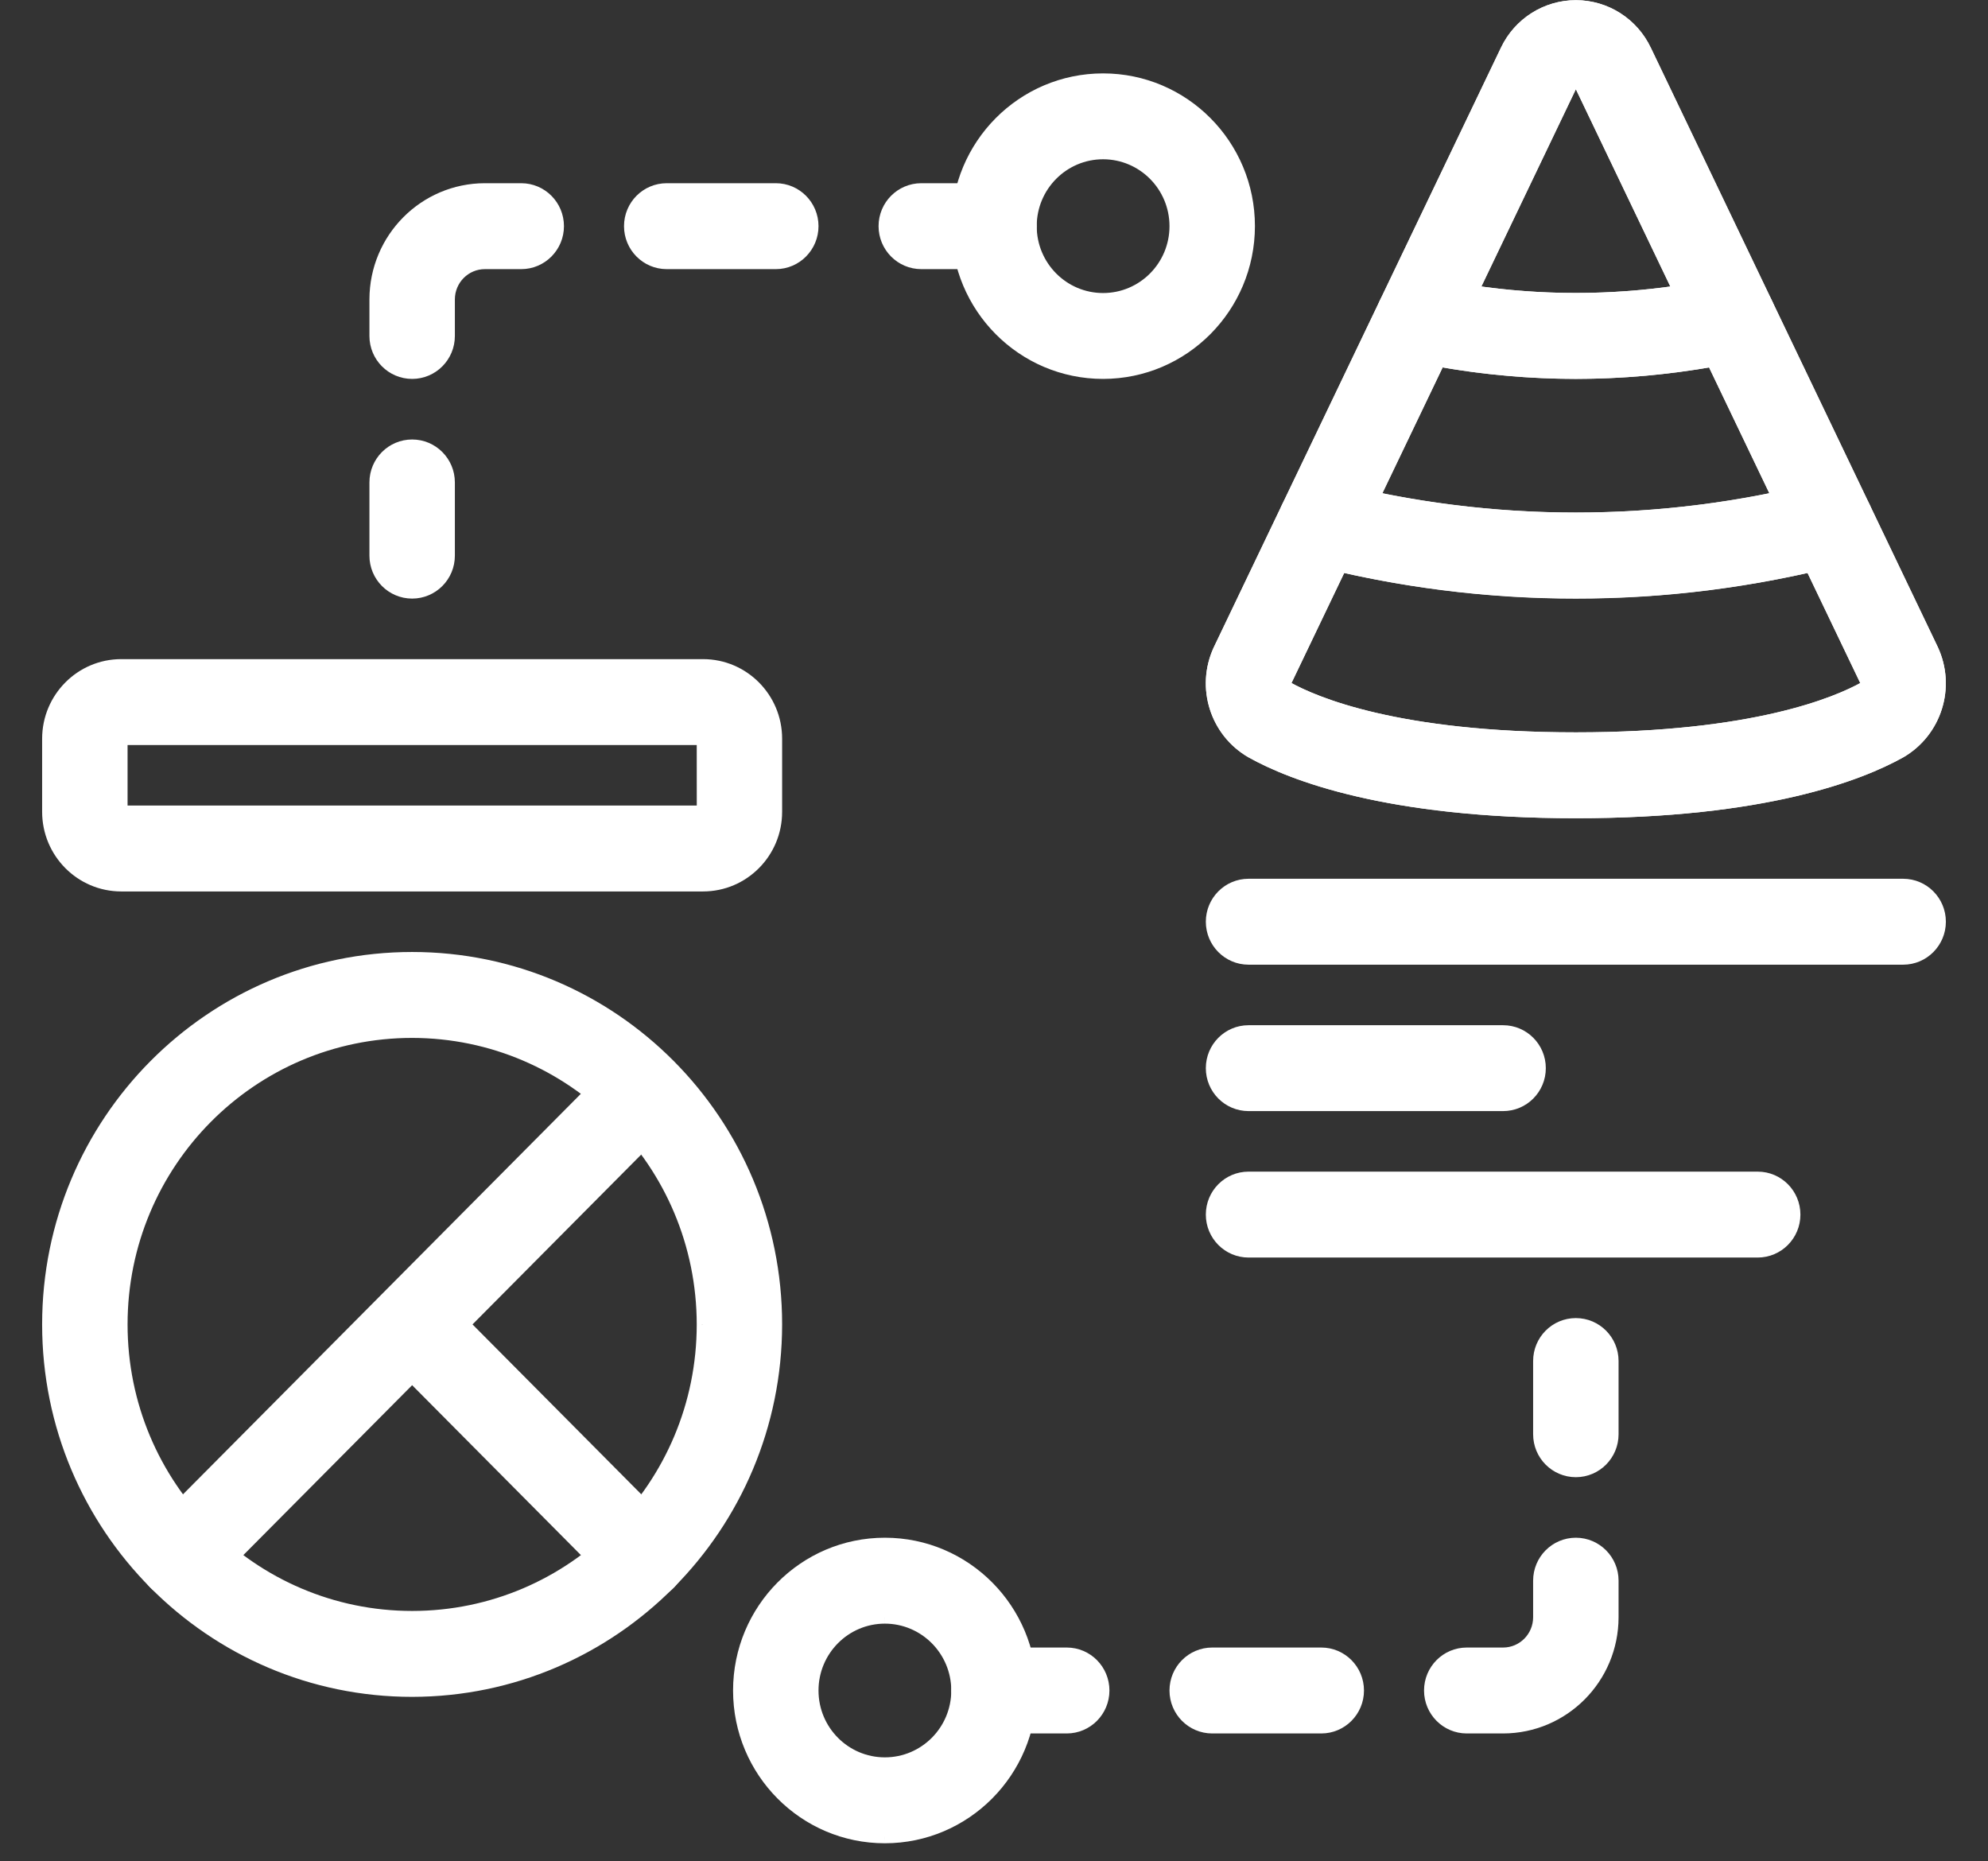
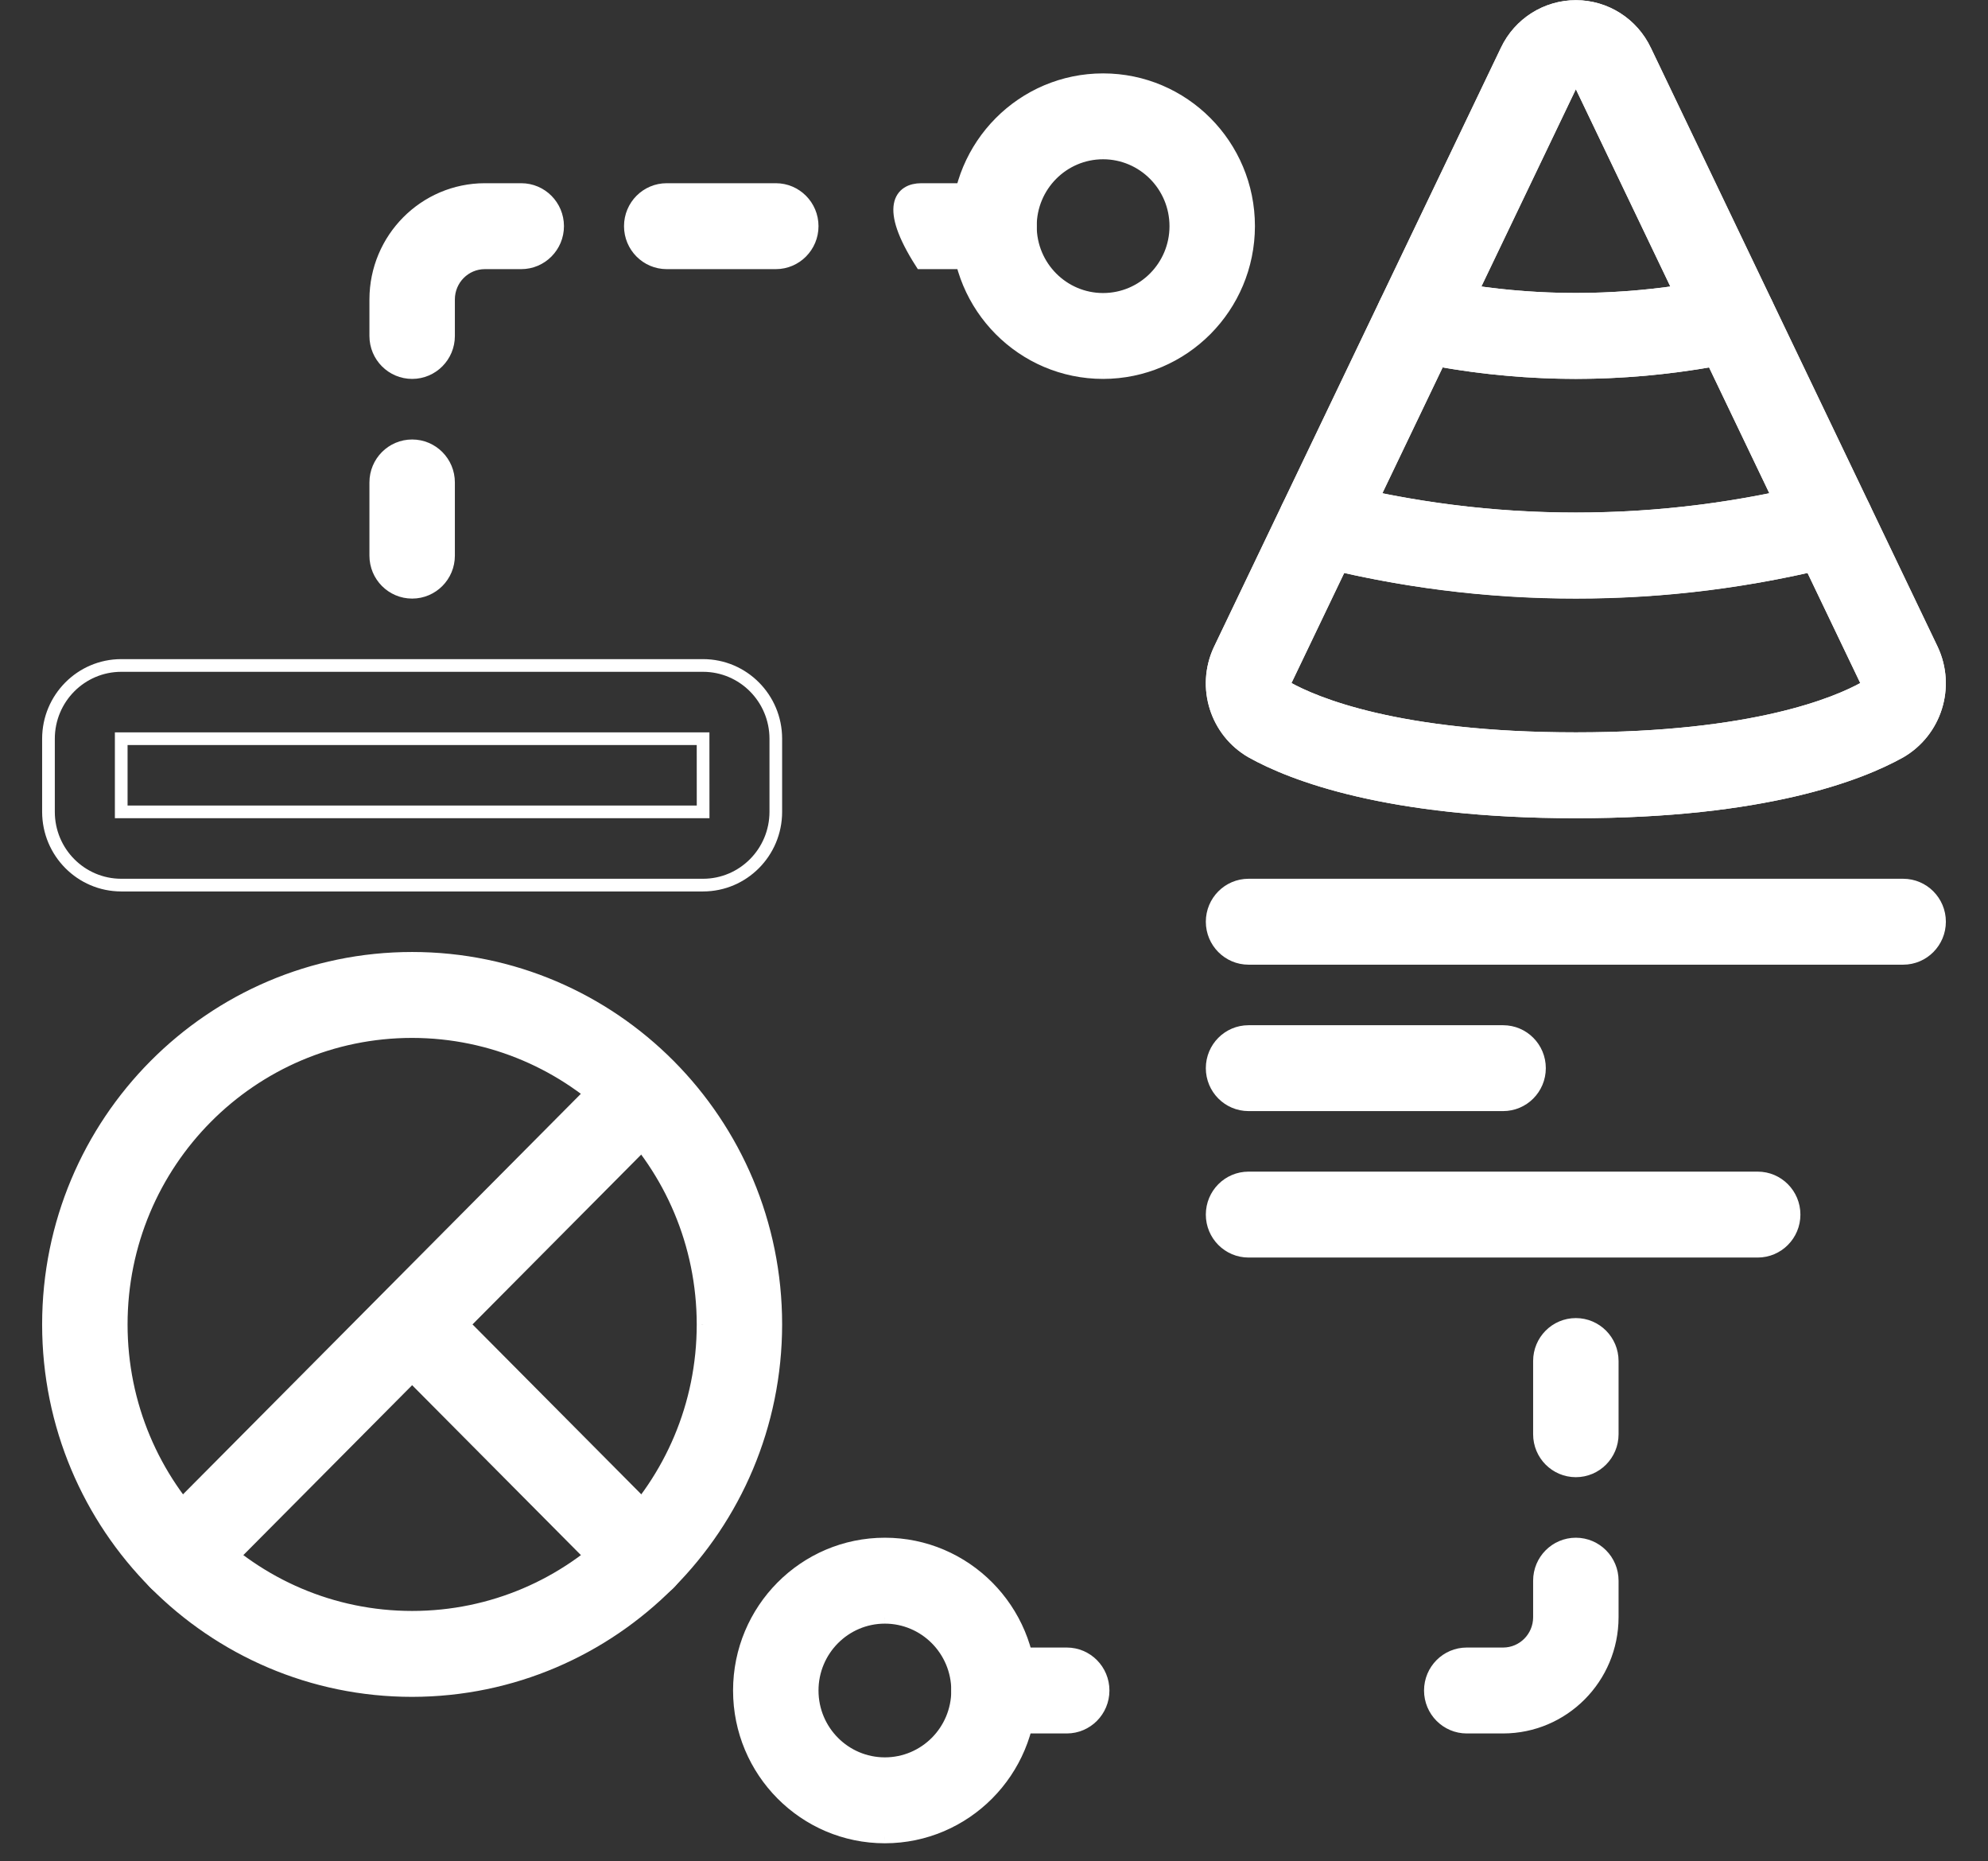
<svg xmlns="http://www.w3.org/2000/svg" width="47" height="44" viewBox="0 0 47 44" fill="none">
  <rect x="0" y="0" width="47" height="44" fill="#333333" stroke="none" />
  <path fill-rule="evenodd" clip-rule="evenodd" d="M29.593 17.773C30.541 18.303 32.797 19.192 37.256 19.192C41.715 19.192 43.971 18.303 44.919 17.774C45.759 17.289 46.089 16.236 45.675 15.355L38.895 1.197C38.595 0.561 37.958 0.155 37.259 0.154C36.56 0.153 35.922 0.557 35.62 1.192L28.83 15.369C28.425 16.248 28.756 17.293 29.593 17.773ZM37.172 1.938C37.185 1.904 37.219 1.881 37.256 1.885C37.295 1.882 37.331 1.906 37.343 1.944L44.12 16.093C44.15 16.15 44.135 16.221 44.085 16.261C43.438 16.621 41.48 17.462 37.256 17.462C33.032 17.462 31.074 16.621 30.427 16.26C30.38 16.225 30.363 16.161 30.386 16.106L37.172 1.938Z" fill="white" />
  <path d="M29.593 17.773L29.518 17.903L29.52 17.904L29.593 17.773ZM44.919 17.774L44.992 17.905L44.994 17.904L44.919 17.774ZM45.675 15.355L45.811 15.291L45.811 15.29L45.675 15.355ZM38.895 1.197L38.759 1.261L38.759 1.262L38.895 1.197ZM37.259 0.154L37.259 0.304L37.259 0.154ZM35.62 1.192L35.755 1.257L35.756 1.257L35.62 1.192ZM28.83 15.369L28.695 15.304L28.694 15.306L28.83 15.369ZM37.256 1.885L37.243 2.034L37.254 2.035L37.266 2.034L37.256 1.885ZM37.172 1.938L37.307 2.003L37.312 1.991L37.172 1.938ZM37.343 1.944L37.2 1.99L37.203 2L37.208 2.008L37.343 1.944ZM44.12 16.093L43.985 16.157L43.987 16.162L44.12 16.093ZM44.085 16.261L44.158 16.392L44.168 16.386L44.178 16.378L44.085 16.261ZM30.427 16.26L30.338 16.381L30.346 16.386L30.354 16.391L30.427 16.26ZM30.386 16.106L30.251 16.041L30.248 16.048L30.386 16.106ZM37.256 19.042C32.817 19.042 30.588 18.157 29.666 17.642L29.52 17.904C30.495 18.449 32.777 19.342 37.256 19.342V19.042ZM44.846 17.643C43.925 18.157 41.695 19.042 37.256 19.042V19.342C41.735 19.342 44.018 18.449 44.992 17.905L44.846 17.643ZM45.54 15.419C45.92 16.23 45.616 17.198 44.844 17.644L44.994 17.904C45.902 17.38 46.257 16.243 45.811 15.291L45.54 15.419ZM38.759 1.262L45.54 15.42L45.811 15.29L39.03 1.132L38.759 1.262ZM37.259 0.304C37.9 0.305 38.484 0.677 38.759 1.261L39.03 1.133C38.706 0.445 38.017 0.005 37.259 0.004L37.259 0.304ZM35.756 1.257C36.032 0.673 36.618 0.303 37.259 0.304L37.259 0.004C36.502 0.003 35.811 0.441 35.485 1.128L35.756 1.257ZM28.966 15.434L35.755 1.257L35.485 1.128L28.695 15.304L28.966 15.434ZM29.668 17.643C28.899 17.202 28.594 16.241 28.967 15.432L28.694 15.306C28.256 16.256 28.614 17.384 29.518 17.903L29.668 17.643ZM37.269 1.735C37.164 1.726 37.067 1.789 37.031 1.886L37.312 1.991C37.302 2.018 37.274 2.037 37.243 2.034L37.269 1.735ZM37.485 1.897C37.452 1.795 37.354 1.728 37.247 1.735L37.266 2.034C37.236 2.036 37.209 2.018 37.2 1.99L37.485 1.897ZM44.255 16.028L37.478 1.879L37.208 2.008L43.985 16.157L44.255 16.028ZM44.178 16.378C44.285 16.293 44.316 16.144 44.253 16.023L43.987 16.162C43.985 16.159 43.985 16.155 43.986 16.152C43.986 16.149 43.988 16.146 43.991 16.143L44.178 16.378ZM37.256 17.612C41.499 17.612 43.485 16.767 44.158 16.392L44.011 16.13C43.392 16.475 41.46 17.312 37.256 17.312V17.612ZM30.354 16.391C31.027 16.767 33.013 17.612 37.256 17.612V17.312C33.052 17.312 31.12 16.475 30.501 16.129L30.354 16.391ZM30.248 16.048C30.198 16.165 30.234 16.303 30.338 16.381L30.517 16.14C30.526 16.146 30.528 16.157 30.524 16.165L30.248 16.048ZM37.036 1.874L30.251 16.042L30.521 16.171L37.307 2.003L37.036 1.874Z" fill="white" />
  <path fill-rule="evenodd" clip-rule="evenodd" d="M29.593 17.773C30.541 18.303 32.797 19.192 37.256 19.192C41.715 19.192 43.971 18.303 44.919 17.774C45.759 17.289 46.088 16.236 45.675 15.355L44.063 11.99C43.886 11.617 43.47 11.423 43.073 11.528C39.256 12.512 35.255 12.512 31.439 11.528C31.042 11.424 30.627 11.617 30.448 11.99L28.83 15.369C28.425 16.248 28.756 17.293 29.593 17.773ZM30.386 16.106L31.695 13.373C35.356 14.206 39.156 14.206 42.817 13.373L44.12 16.093C44.15 16.15 44.135 16.221 44.085 16.261C43.438 16.621 41.48 17.462 37.256 17.462C33.032 17.462 31.074 16.621 30.427 16.26C30.38 16.225 30.363 16.161 30.386 16.106Z" fill="white" />
  <path d="M29.593 17.773L29.518 17.903L29.52 17.904L29.593 17.773ZM44.919 17.774L44.992 17.905L44.994 17.904L44.919 17.774ZM45.675 15.355L45.811 15.291L45.81 15.29L45.675 15.355ZM44.063 11.99L43.928 12.054L43.928 12.055L44.063 11.99ZM43.073 11.528L43.11 11.674L43.111 11.673L43.073 11.528ZM31.439 11.528L31.401 11.673L31.401 11.674L31.439 11.528ZM30.448 11.99L30.313 11.925L30.313 11.925L30.448 11.99ZM28.83 15.369L28.695 15.304L28.694 15.306L28.83 15.369ZM31.695 13.373L31.728 13.226L31.612 13.2L31.56 13.308L31.695 13.373ZM30.386 16.106L30.251 16.042L30.248 16.048L30.386 16.106ZM42.817 13.373L42.952 13.308L42.9 13.2L42.784 13.226L42.817 13.373ZM44.12 16.093L43.985 16.157L43.987 16.162L44.12 16.093ZM44.085 16.261L44.158 16.392L44.168 16.386L44.178 16.378L44.085 16.261ZM30.427 16.26L30.338 16.381L30.346 16.386L30.354 16.391L30.427 16.26ZM37.256 19.042C32.817 19.042 30.588 18.157 29.666 17.642L29.52 17.904C30.495 18.449 32.777 19.342 37.256 19.342V19.042ZM44.846 17.643C43.925 18.157 41.695 19.042 37.256 19.042V19.342C41.735 19.342 44.018 18.449 44.992 17.905L44.846 17.643ZM45.539 15.419C45.919 16.23 45.616 17.198 44.844 17.644L44.994 17.904C45.902 17.38 46.257 16.243 45.811 15.291L45.539 15.419ZM43.928 12.055L45.54 15.42L45.81 15.29L44.199 11.925L43.928 12.055ZM43.111 11.673C43.438 11.587 43.781 11.746 43.928 12.054L44.199 11.925C43.99 11.488 43.502 11.26 43.034 11.383L43.111 11.673ZM31.401 11.674C35.242 12.663 39.269 12.663 43.11 11.674L43.035 11.383C39.243 12.36 35.268 12.36 31.476 11.383L31.401 11.674ZM30.584 12.055C30.731 11.746 31.074 11.588 31.401 11.673L31.477 11.383C31.01 11.261 30.522 11.488 30.313 11.925L30.584 12.055ZM28.966 15.434L30.584 12.055L30.313 11.925L28.695 15.304L28.966 15.434ZM29.668 17.643C28.899 17.202 28.594 16.241 28.967 15.432L28.694 15.306C28.256 16.256 28.614 17.384 29.518 17.903L29.668 17.643ZM31.56 13.308L30.251 16.042L30.521 16.171L31.831 13.437L31.56 13.308ZM42.784 13.226C39.145 14.055 35.367 14.055 31.728 13.226L31.662 13.519C35.345 14.357 39.167 14.357 42.85 13.519L42.784 13.226ZM44.255 16.028L42.952 13.308L42.682 13.438L43.985 16.157L44.255 16.028ZM44.178 16.378C44.285 16.293 44.316 16.144 44.253 16.023L43.987 16.162C43.985 16.159 43.985 16.155 43.986 16.152C43.986 16.149 43.988 16.146 43.991 16.143L44.178 16.378ZM37.256 17.612C41.499 17.612 43.485 16.767 44.158 16.392L44.011 16.13C43.392 16.475 41.46 17.312 37.256 17.312V17.612ZM30.354 16.391C31.027 16.767 33.013 17.612 37.256 17.612V17.312C33.052 17.312 31.12 16.475 30.501 16.129L30.354 16.391ZM30.248 16.048C30.198 16.165 30.234 16.303 30.338 16.381L30.517 16.14C30.526 16.146 30.528 16.157 30.524 16.165L30.248 16.048Z" fill="white" />
  <path fill-rule="evenodd" clip-rule="evenodd" d="M31.007 13.203C33.048 13.734 35.148 14.002 37.256 14C39.364 14.002 41.464 13.734 43.505 13.203C43.754 13.138 43.961 12.964 44.069 12.729C44.177 12.494 44.175 12.223 44.064 11.99L41.754 7.168C41.581 6.81 41.19 6.616 40.803 6.696C38.465 7.202 36.047 7.202 33.709 6.696C33.322 6.616 32.931 6.811 32.758 7.168L30.448 11.99C30.337 12.223 30.335 12.494 30.443 12.729C30.551 12.964 30.758 13.138 31.007 13.203ZM42.049 11.77C38.887 12.433 35.624 12.433 32.462 11.77L34.02 8.519C36.16 8.902 38.351 8.902 40.492 8.519L42.049 11.77Z" fill="white" />
  <path d="M37.256 14L37.256 13.85H37.256L37.256 14ZM31.007 13.203L30.969 13.348L30.969 13.348L31.007 13.203ZM43.505 13.203L43.543 13.348L43.543 13.348L43.505 13.203ZM44.069 12.729L43.932 12.666L43.932 12.666L44.069 12.729ZM44.064 11.99L44.199 11.925L44.199 11.925L44.064 11.99ZM41.754 7.168L41.889 7.103L41.889 7.103L41.754 7.168ZM40.803 6.696L40.773 6.549L40.772 6.549L40.803 6.696ZM33.709 6.696L33.74 6.549L33.739 6.549L33.709 6.696ZM32.758 7.168L32.623 7.103L32.623 7.103L32.758 7.168ZM30.448 11.99L30.313 11.925L30.313 11.925L30.448 11.99ZM30.443 12.729L30.307 12.792L30.307 12.792L30.443 12.729ZM32.462 11.77L32.327 11.705L32.245 11.878L32.432 11.917L32.462 11.77ZM42.049 11.77L42.08 11.917L42.267 11.878L42.184 11.706L42.049 11.77ZM34.02 8.519L34.047 8.371L33.934 8.351L33.885 8.454L34.02 8.519ZM40.492 8.519L40.627 8.454L40.578 8.351L40.465 8.371L40.492 8.519ZM37.256 13.85C35.16 13.852 33.073 13.586 31.044 13.058L30.969 13.348C33.022 13.883 35.135 14.152 37.256 14.15L37.256 13.85ZM43.467 13.058C41.439 13.586 39.351 13.852 37.256 13.85L37.256 14.15C39.377 14.152 41.489 13.883 43.543 13.348L43.467 13.058ZM43.932 12.666C43.843 12.861 43.672 13.004 43.467 13.058L43.543 13.348C43.836 13.271 44.078 13.067 44.205 12.791L43.932 12.666ZM43.928 12.054C44.02 12.248 44.022 12.472 43.932 12.666L44.205 12.792C44.332 12.516 44.33 12.199 44.199 11.925L43.928 12.054ZM41.618 7.233L43.928 12.055L44.199 11.925L41.889 7.103L41.618 7.233ZM40.834 6.843C41.152 6.777 41.476 6.937 41.619 7.233L41.889 7.103C41.687 6.683 41.227 6.455 40.773 6.549L40.834 6.843ZM33.677 6.843C36.036 7.353 38.476 7.353 40.835 6.843L40.772 6.549C38.454 7.05 36.057 7.05 33.74 6.549L33.677 6.843ZM32.893 7.233C33.036 6.937 33.36 6.777 33.678 6.843L33.739 6.549C33.285 6.456 32.825 6.684 32.623 7.103L32.893 7.233ZM30.584 12.055L32.893 7.233L32.623 7.103L30.313 11.925L30.584 12.055ZM30.579 12.666C30.49 12.472 30.491 12.248 30.584 12.054L30.313 11.925C30.182 12.199 30.18 12.517 30.307 12.792L30.579 12.666ZM31.045 13.058C30.84 13.004 30.669 12.861 30.579 12.666L30.307 12.792C30.434 13.067 30.676 13.271 30.969 13.348L31.045 13.058ZM32.432 11.917C35.614 12.584 38.898 12.584 42.08 11.917L42.018 11.623C38.877 12.281 35.635 12.281 32.493 11.623L32.432 11.917ZM33.885 8.454L32.327 11.705L32.598 11.835L34.156 8.584L33.885 8.454ZM40.465 8.371C38.342 8.751 36.169 8.751 34.047 8.371L33.994 8.666C36.151 9.053 38.36 9.053 40.518 8.666L40.465 8.371ZM42.184 11.706L40.627 8.454L40.356 8.584L41.914 11.835L42.184 11.706Z" fill="white" />
  <path fill-rule="evenodd" clip-rule="evenodd" d="M33.357 8.391C34.639 8.664 35.946 8.804 37.256 8.807C38.566 8.804 39.873 8.664 41.155 8.391C41.414 8.336 41.634 8.165 41.751 7.926C41.867 7.688 41.869 7.408 41.754 7.168L38.895 1.197C38.595 0.561 37.958 0.155 37.259 0.154C36.56 0.153 35.922 0.557 35.62 1.192L32.758 7.168C32.644 7.408 32.645 7.687 32.762 7.926C32.879 8.165 33.098 8.336 33.357 8.391ZM39.713 6.892C38.084 7.138 36.428 7.138 34.799 6.892L37.172 1.938C37.188 1.904 37.322 1.898 37.343 1.944L39.713 6.892Z" fill="white" />
  <path d="M37.256 8.807L37.256 8.957L37.257 8.957L37.256 8.807ZM33.357 8.391L33.388 8.244L33.388 8.244L33.357 8.391ZM41.155 8.391L41.124 8.244L41.124 8.244L41.155 8.391ZM41.751 7.926L41.885 7.992L41.886 7.992L41.751 7.926ZM41.754 7.168L41.889 7.103L41.889 7.103L41.754 7.168ZM38.895 1.197L38.759 1.261L38.759 1.262L38.895 1.197ZM37.259 0.154L37.259 0.304L37.259 0.154ZM35.62 1.192L35.755 1.257L35.756 1.257L35.62 1.192ZM32.758 7.168L32.623 7.103L32.623 7.103L32.758 7.168ZM32.762 7.926L32.627 7.992H32.627L32.762 7.926ZM34.799 6.892L34.664 6.827L34.576 7.01L34.777 7.04L34.799 6.892ZM39.713 6.892L39.735 7.04L39.936 7.01L39.848 6.827L39.713 6.892ZM37.172 1.938L37.307 2.003L37.308 2.001L37.172 1.938ZM37.343 1.944L37.207 2.006L37.208 2.008L37.343 1.944ZM37.257 8.658C35.956 8.654 34.66 8.515 33.388 8.244L33.325 8.537C34.618 8.813 35.935 8.954 37.256 8.957L37.257 8.658ZM41.124 8.244C39.852 8.515 38.556 8.654 37.256 8.658L37.257 8.957C38.577 8.954 39.894 8.813 41.187 8.537L41.124 8.244ZM41.616 7.86C41.519 8.058 41.338 8.199 41.124 8.244L41.186 8.538C41.49 8.474 41.748 8.272 41.885 7.992L41.616 7.86ZM41.618 7.233C41.714 7.431 41.712 7.663 41.616 7.861L41.886 7.992C42.022 7.712 42.024 7.385 41.889 7.103L41.618 7.233ZM38.759 1.262L41.618 7.233L41.889 7.103L39.03 1.132L38.759 1.262ZM37.259 0.304C37.9 0.305 38.484 0.677 38.759 1.261L39.03 1.133C38.706 0.445 38.017 0.005 37.259 0.004L37.259 0.304ZM35.756 1.257C36.032 0.673 36.618 0.303 37.259 0.304L37.259 0.004C36.501 0.003 35.811 0.441 35.485 1.128L35.756 1.257ZM32.893 7.233L35.755 1.257L35.485 1.128L32.623 7.103L32.893 7.233ZM32.896 7.86C32.8 7.662 32.799 7.431 32.894 7.233L32.623 7.103C32.489 7.384 32.49 7.712 32.627 7.992L32.896 7.86ZM33.388 8.244C33.174 8.199 32.993 8.058 32.896 7.86L32.627 7.992C32.764 8.272 33.021 8.473 33.326 8.538L33.388 8.244ZM34.777 7.04C36.421 7.288 38.091 7.288 39.735 7.04L39.69 6.743C38.076 6.987 36.436 6.987 34.822 6.743L34.777 7.04ZM37.036 1.874L34.664 6.827L34.934 6.957L37.307 2.003L37.036 1.874ZM37.479 1.881C37.448 1.814 37.388 1.787 37.358 1.777C37.322 1.765 37.286 1.761 37.255 1.761C37.225 1.761 37.19 1.765 37.158 1.775C37.142 1.78 37.121 1.788 37.101 1.801C37.082 1.813 37.053 1.836 37.035 1.875L37.308 2.001C37.294 2.032 37.273 2.047 37.264 2.053C37.254 2.059 37.247 2.061 37.246 2.061C37.244 2.062 37.248 2.061 37.255 2.061C37.263 2.061 37.265 2.062 37.261 2.061C37.259 2.06 37.252 2.057 37.242 2.051C37.232 2.043 37.217 2.03 37.207 2.006L37.479 1.881ZM39.848 6.827L37.478 1.879L37.208 2.008L39.578 6.957L39.848 6.827Z" fill="white" />
  <path d="M41.555 29.577H29.518C29.043 29.577 28.658 29.189 28.658 28.712C28.658 28.233 29.043 27.846 29.518 27.846H41.555C42.03 27.846 42.415 28.233 42.415 28.712C42.415 29.189 42.03 29.577 41.555 29.577Z" fill="white" stroke="white" stroke-width="0.3" />
  <path d="M35.536 26.115H29.518C29.043 26.115 28.658 25.728 28.658 25.25C28.658 24.772 29.043 24.385 29.518 24.385H35.536C36.011 24.385 36.396 24.772 36.396 25.25C36.396 25.728 36.011 26.115 35.536 26.115Z" fill="white" stroke="white" stroke-width="0.3" />
  <path d="M44.994 22.654H29.518C29.043 22.654 28.658 22.266 28.658 21.788C28.658 21.311 29.043 20.923 29.518 20.923H44.994C45.469 20.923 45.854 21.311 45.854 21.788C45.854 22.266 45.469 22.654 44.994 22.654Z" fill="white" stroke="white" stroke-width="0.3" />
  <path fill-rule="evenodd" clip-rule="evenodd" d="M1.146 31.308C1.146 36.087 4.996 39.962 9.744 39.962C14.49 39.956 18.336 36.085 18.341 31.308C18.341 26.528 14.492 22.654 9.744 22.654C4.996 22.654 1.146 26.528 1.146 31.308ZM2.866 31.308C2.866 27.484 5.945 24.385 9.744 24.385C13.541 24.389 16.618 27.486 16.622 31.308C16.622 35.131 13.542 38.231 9.744 38.231C5.945 38.231 2.866 35.131 2.866 31.308Z" fill="white" />
  <path d="M9.744 39.962V40.112H9.744L9.744 39.962ZM18.341 31.308L18.491 31.308V31.308H18.341ZM9.744 24.385L9.744 24.235H9.744V24.385ZM16.622 31.308H16.772L16.772 31.307L16.622 31.308ZM9.744 39.812C5.079 39.812 1.296 36.005 1.296 31.308H0.996C0.996 36.169 4.912 40.112 9.744 40.112V39.812ZM18.192 31.307C18.186 36.003 14.406 39.806 9.743 39.812L9.744 40.112C14.574 40.106 18.486 36.167 18.491 31.308L18.192 31.307ZM9.744 22.804C14.408 22.804 18.192 26.61 18.192 31.308H18.491C18.491 26.446 14.576 22.504 9.744 22.504V22.804ZM1.296 31.308C1.296 26.61 5.079 22.804 9.744 22.804V22.504C4.912 22.504 0.996 26.446 0.996 31.308H1.296ZM9.744 24.235C5.862 24.235 2.716 27.402 2.716 31.308H3.016C3.016 27.566 6.029 24.535 9.744 24.535V24.235ZM16.772 31.307C16.768 27.404 13.625 24.239 9.744 24.235L9.743 24.535C13.457 24.539 16.468 27.568 16.472 31.308L16.772 31.307ZM9.744 38.381C13.626 38.381 16.772 35.213 16.772 31.308H16.472C16.472 35.049 13.459 38.081 9.744 38.081V38.381ZM2.716 31.308C2.716 35.213 5.862 38.381 9.744 38.381V38.081C6.029 38.081 3.016 35.049 3.016 31.308H2.716Z" fill="white" />
-   <path fill-rule="evenodd" clip-rule="evenodd" d="M2.866 20.923H16.622C17.571 20.922 18.34 20.148 18.341 19.192V17.462C18.34 16.506 17.571 15.732 16.622 15.731H2.866C1.916 15.732 1.147 16.506 1.146 17.462V19.192C1.147 20.148 1.916 20.922 2.866 20.923ZM2.866 19.192V17.462H16.622L16.623 19.192H2.866Z" fill="white" />
  <path d="M16.622 20.923V21.073H16.622L16.622 20.923ZM2.866 20.923L2.866 21.073H2.866V20.923ZM18.341 19.192L18.491 19.192V19.192H18.341ZM18.341 17.462H18.491V17.461L18.341 17.462ZM16.622 15.731L16.622 15.581H16.622V15.731ZM2.866 15.731V15.581L2.866 15.581L2.866 15.731ZM1.146 17.462L0.996 17.461V17.462H1.146ZM1.146 19.192H0.996L0.996 19.192L1.146 19.192ZM2.866 17.462V17.312H2.716V17.462H2.866ZM2.866 19.192H2.716V19.342H2.866V19.192ZM16.622 17.462L16.772 17.462L16.772 17.312H16.622V17.462ZM16.623 19.192V19.342H16.773L16.773 19.192L16.623 19.192ZM16.622 20.773H2.866V21.073H16.622V20.773ZM18.192 19.192C18.19 20.066 17.487 20.772 16.622 20.773L16.622 21.073C17.655 21.072 18.49 20.23 18.491 19.192L18.192 19.192ZM18.192 17.462V19.192H18.491V17.462H18.192ZM16.622 15.881C17.487 15.882 18.19 16.588 18.192 17.462L18.491 17.461C18.49 16.424 17.655 15.582 16.622 15.581L16.622 15.881ZM2.866 15.881H16.622V15.581H2.866V15.881ZM1.296 17.462C1.297 16.588 2 15.882 2.866 15.881L2.866 15.581C1.833 15.582 0.998 16.424 0.996 17.461L1.296 17.462ZM1.296 19.192V17.462H0.996V19.192H1.296ZM2.866 20.773C2 20.772 1.297 20.066 1.296 19.192L0.996 19.192C0.998 20.23 1.833 21.072 2.866 21.073L2.866 20.773ZM2.716 17.462V19.192H3.016V17.462H2.716ZM16.622 17.312H2.866V17.612H16.622V17.312ZM16.773 19.192L16.772 17.462L16.472 17.462L16.473 19.192L16.773 19.192ZM2.866 19.342H16.623V19.042H2.866V19.342Z" fill="white" />
  <path d="M4.273 37.68C3.925 37.68 3.611 37.469 3.478 37.146C3.345 36.823 3.419 36.45 3.665 36.203L14.607 25.189C14.944 24.858 15.482 24.861 15.815 25.196C16.148 25.531 16.152 26.073 15.823 26.412L4.88 37.427C4.719 37.589 4.5 37.68 4.273 37.68Z" fill="white" stroke="white" stroke-width="0.3" />
  <path d="M15.215 37.68C14.987 37.68 14.768 37.589 14.607 37.427L9.136 31.92C8.81 31.58 8.815 31.04 9.146 30.706C9.478 30.373 10.014 30.368 10.352 30.696L15.823 36.203C16.069 36.45 16.142 36.823 16.009 37.146C15.876 37.469 15.563 37.68 15.215 37.68Z" fill="white" stroke="white" stroke-width="0.3" />
  <path fill-rule="evenodd" clip-rule="evenodd" d="M17.481 39.962C17.481 41.873 19.021 43.423 20.92 43.423C22.819 43.421 24.357 41.872 24.36 39.962C24.36 38.05 22.82 36.5 20.92 36.5C19.021 36.5 17.481 38.05 17.481 39.962ZM19.201 39.962C19.201 39.006 19.971 38.231 20.92 38.231C21.87 38.232 22.639 39.006 22.64 39.962C22.64 40.918 21.87 41.692 20.92 41.692C19.971 41.692 19.201 40.918 19.201 39.962Z" fill="white" />
  <path d="M20.92 43.423V43.573H20.921L20.92 43.423ZM24.36 39.962L24.51 39.962V39.962H24.36ZM20.92 38.231L20.921 38.081H20.92V38.231ZM22.64 39.962H22.79V39.962L22.64 39.962ZM20.92 43.273C19.105 43.273 17.631 41.791 17.631 39.962H17.331C17.331 41.955 18.937 43.573 20.92 43.573V43.273ZM24.21 39.962C24.207 41.79 22.735 43.271 20.92 43.273L20.921 43.573C22.903 43.571 24.507 41.954 24.51 39.962L24.21 39.962ZM20.92 36.65C22.736 36.65 24.21 38.132 24.21 39.962H24.51C24.51 37.968 22.904 36.35 20.92 36.35V36.65ZM17.631 39.962C17.631 38.132 19.105 36.65 20.92 36.65V36.35C18.937 36.35 17.331 37.968 17.331 39.962H17.631ZM20.92 38.081C19.887 38.081 19.051 38.924 19.051 39.962H19.351C19.351 39.088 20.055 38.381 20.92 38.381V38.081ZM22.79 39.962C22.789 38.924 21.953 38.082 20.921 38.081L20.92 38.381C21.786 38.382 22.489 39.088 22.49 39.962L22.79 39.962ZM20.92 41.842C21.954 41.842 22.79 40.999 22.79 39.962H22.49C22.49 40.836 21.786 41.542 20.92 41.542V41.842ZM19.051 39.962C19.051 40.999 19.887 41.842 20.92 41.842V41.542C20.055 41.542 19.351 40.836 19.351 39.962H19.051Z" fill="white" />
  <path fill-rule="evenodd" clip-rule="evenodd" d="M22.64 5.346C22.64 7.258 24.18 8.807 26.079 8.807C27.978 8.806 29.516 7.257 29.518 5.346C29.518 3.434 27.979 1.885 26.079 1.885C24.18 1.885 22.64 3.434 22.64 5.346ZM24.36 5.346C24.36 4.39 25.13 3.615 26.079 3.615C27.029 3.616 27.798 4.391 27.799 5.346C27.799 6.302 27.029 7.077 26.079 7.077C25.13 7.077 24.36 6.302 24.36 5.346Z" fill="white" />
  <path d="M26.079 8.807V8.957H26.08L26.079 8.807ZM29.518 5.346L29.669 5.346V5.346H29.518ZM26.079 3.615L26.08 3.465H26.079V3.615ZM27.799 5.346H27.949V5.346L27.799 5.346ZM26.079 8.657C24.264 8.657 22.79 7.176 22.79 5.346H22.49C22.49 7.34 24.096 8.957 26.079 8.957V8.657ZM29.369 5.346C29.366 7.175 27.894 8.656 26.079 8.657L26.08 8.957C28.061 8.955 29.666 7.339 29.669 5.346L29.369 5.346ZM26.079 2.035C27.895 2.035 29.369 3.516 29.369 5.346H29.669C29.669 3.352 28.063 1.735 26.079 1.735V2.035ZM22.79 5.346C22.79 3.516 24.264 2.035 26.079 2.035V1.735C24.096 1.735 22.49 3.352 22.49 5.346H22.79ZM26.079 3.465C25.046 3.465 24.21 4.308 24.21 5.346H24.51C24.51 4.472 25.214 3.765 26.079 3.765V3.465ZM27.949 5.346C27.948 4.309 27.113 3.467 26.08 3.465L26.079 3.765C26.945 3.766 27.648 4.472 27.649 5.346L27.949 5.346ZM26.079 7.227C27.113 7.227 27.949 6.384 27.949 5.346H27.649C27.649 6.22 26.945 6.927 26.079 6.927V7.227ZM24.21 5.346C24.21 6.384 25.046 7.227 26.079 7.227V6.927C25.214 6.927 24.51 6.22 24.51 5.346H24.21Z" fill="white" />
  <path d="M37.256 34.769C36.781 34.769 36.396 34.382 36.396 33.904V32.173C36.396 31.695 36.781 31.308 37.256 31.308C37.731 31.308 38.116 31.695 38.116 32.173V33.904C38.116 34.382 37.731 34.769 37.256 34.769Z" fill="white" stroke="white" stroke-width="0.3" />
  <path d="M35.536 40.827H34.677C34.202 40.827 33.817 40.439 33.817 39.962C33.817 39.483 34.202 39.096 34.677 39.096H35.536C36.011 39.096 36.395 38.708 36.396 38.231V37.365C36.396 36.888 36.781 36.5 37.256 36.5C37.731 36.5 38.116 36.888 38.116 37.365V38.231C38.114 39.664 36.96 40.825 35.536 40.827Z" fill="white" stroke="white" stroke-width="0.3" />
  <path d="M25.22 40.827H23.5C23.025 40.827 22.64 40.439 22.64 39.962C22.64 39.483 23.025 39.096 23.5 39.096H25.22C25.695 39.096 26.079 39.483 26.079 39.962C26.079 40.439 25.695 40.827 25.22 40.827Z" fill="white" stroke="white" stroke-width="0.3" />
-   <path d="M31.238 40.827H28.658C28.184 40.827 27.799 40.439 27.799 39.962C27.799 39.483 28.184 39.096 28.658 39.096H31.238C31.712 39.096 32.097 39.483 32.097 39.962C32.097 40.439 31.712 40.827 31.238 40.827Z" fill="white" stroke="white" stroke-width="0.3" />
  <path d="M9.744 14C9.269 14 8.884 13.613 8.884 13.135V11.404C8.884 10.926 9.269 10.539 9.744 10.539C10.219 10.539 10.604 10.926 10.604 11.404V13.135C10.604 13.613 10.219 14 9.744 14Z" fill="white" stroke="white" stroke-width="0.3" />
  <path d="M9.744 8.807C9.269 8.807 8.884 8.42 8.884 7.942V7.077C8.886 5.644 10.04 4.482 11.464 4.481H12.323C12.798 4.481 13.183 4.868 13.183 5.346C13.183 5.824 12.798 6.212 12.323 6.212H11.464C10.989 6.212 10.605 6.599 10.604 7.077V7.942C10.604 8.42 10.219 8.807 9.744 8.807Z" fill="white" stroke="white" stroke-width="0.3" />
-   <path d="M23.5 6.212H21.781C21.306 6.212 20.921 5.824 20.921 5.346C20.921 4.868 21.306 4.481 21.781 4.481H23.5C23.975 4.481 24.36 4.868 24.36 5.346C24.36 5.824 23.975 6.212 23.5 6.212Z" fill="white" stroke="white" stroke-width="0.3" />
+   <path d="M23.5 6.212H21.781C20.921 4.868 21.306 4.481 21.781 4.481H23.5C23.975 4.481 24.36 4.868 24.36 5.346C24.36 5.824 23.975 6.212 23.5 6.212Z" fill="white" stroke="white" stroke-width="0.3" />
  <path d="M18.342 6.212H15.762C15.287 6.212 14.903 5.824 14.903 5.346C14.903 4.868 15.287 4.481 15.762 4.481H18.342C18.816 4.481 19.201 4.868 19.201 5.346C19.201 5.824 18.816 6.212 18.342 6.212Z" fill="white" stroke="white" stroke-width="0.3" />
</svg>